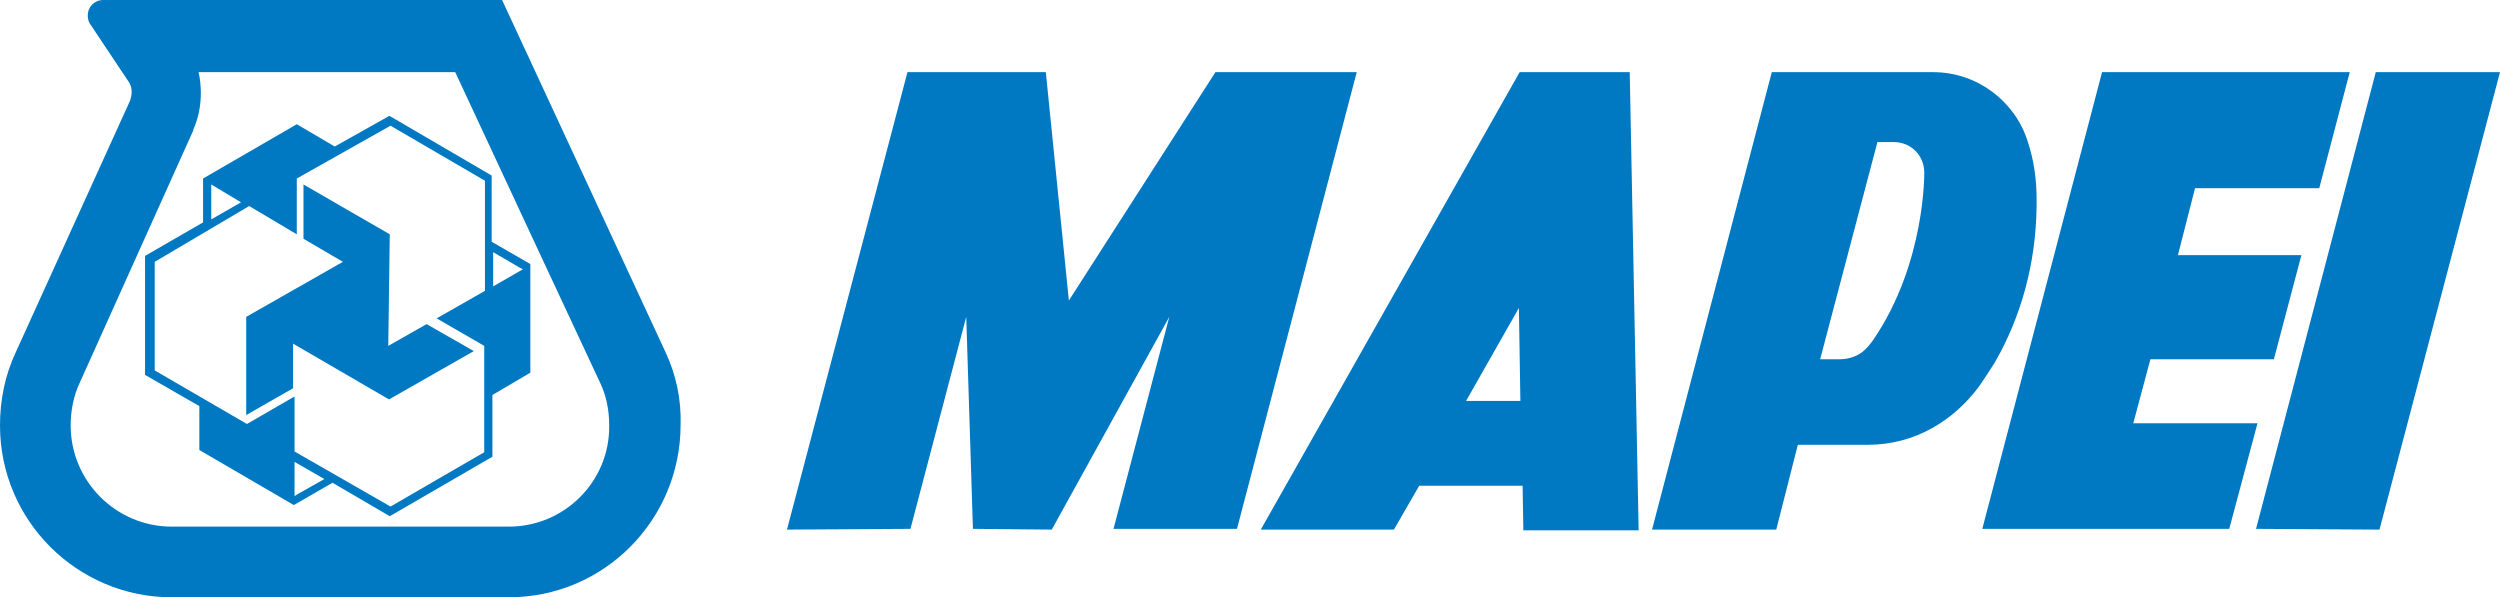
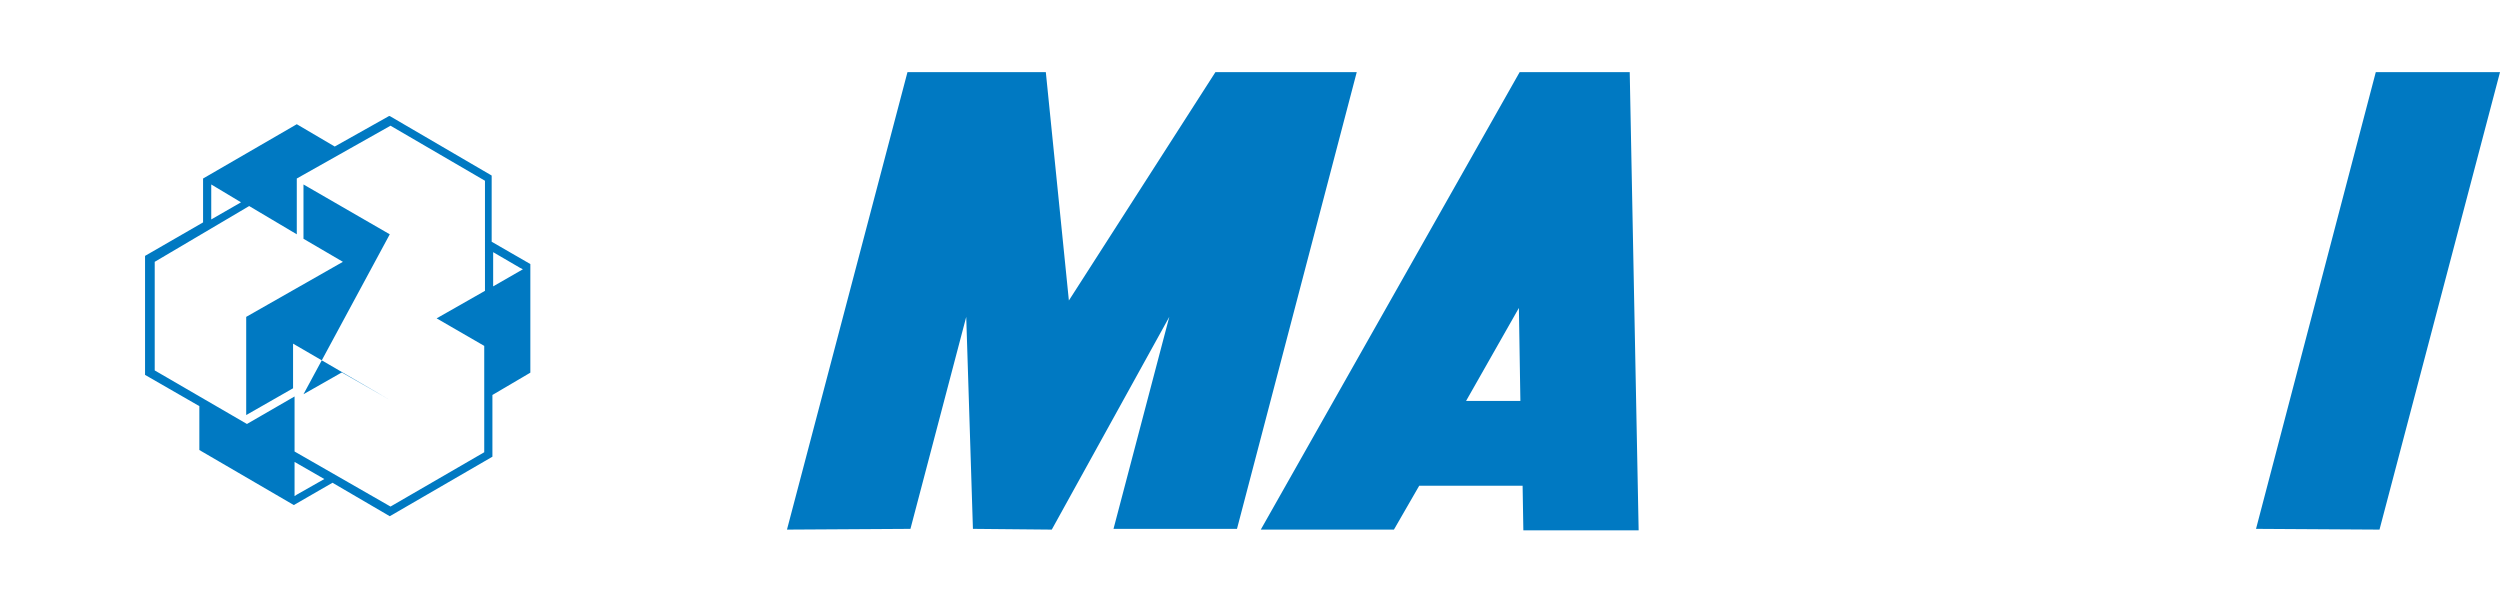
<svg xmlns="http://www.w3.org/2000/svg" version="1.1" id="Livello_1" x="0px" y="0px" viewBox="0 0 336.1 80.3" style="enable-background:new 0 0 336.1 80.3;" xml:space="preserve">
  <g id="Livello_2_00000134234311161736452900000014674965333236025023_">
</g>
  <g id="Livello_1_00000155857706843961283470000007283664569484004224_">
    <g>
      <g>
-         <path style="fill:#0079C2;" d="M58.7,42.8L58.7,42.8L58.7,42.8L58.7,42.8z M52.4,31.5l-11.6-6.7v7.3l0,0l5.3,3.1l-13,7.4v13.2     l6.3-3.6v-0.1v-5.9l12.9,7.5l11.4-6.5l-6.3-3.6h-0.1l-5.1,2.9L52.4,31.5z M66.2,53.1l5.1-3l0,0V35.5l-5.2-3v-8.9l-13.7-8h-0.1     L45,19.7l0,0l-5.1-3l0,0L27.3,24v5.9l-7.8,4.5v16l0,0l7.3,4.2v5.9l0,0l12.7,7.4l5.2-3l7.7,4.5l0,0l13.8-8l0,0L66.2,53.1     L66.2,53.1z M69.9,36l0.4,0.2l-4,2.3l0,0v-4.6L69.9,36z M28.4,25.2v-0.4l4,2.4l0,0l-4,2.3C28.4,29.5,28.4,25.2,28.4,25.2z      M39.9,66.5l-0.3,0.2v-4.6l0,0l4,2.3L39.9,66.5z M65.2,39.1l-6.5,3.7l6.4,3.7v14.3l-12.6,7.3l0,0l-12.9-7.4v-7.4L33.2,57     l-12.4-7.2V35.2l12.7-7.5l6.4,3.8V24l12.6-7.1l12.7,7.4V39.1z" />
+         <path style="fill:#0079C2;" d="M58.7,42.8L58.7,42.8L58.7,42.8L58.7,42.8z M52.4,31.5l-11.6-6.7v7.3l0,0l5.3,3.1l-13,7.4v13.2     l6.3-3.6v-0.1v-5.9l12.9,7.5l-6.3-3.6h-0.1l-5.1,2.9L52.4,31.5z M66.2,53.1l5.1-3l0,0V35.5l-5.2-3v-8.9l-13.7-8h-0.1     L45,19.7l0,0l-5.1-3l0,0L27.3,24v5.9l-7.8,4.5v16l0,0l7.3,4.2v5.9l0,0l12.7,7.4l5.2-3l7.7,4.5l0,0l13.8-8l0,0L66.2,53.1     L66.2,53.1z M69.9,36l0.4,0.2l-4,2.3l0,0v-4.6L69.9,36z M28.4,25.2v-0.4l4,2.4l0,0l-4,2.3C28.4,29.5,28.4,25.2,28.4,25.2z      M39.9,66.5l-0.3,0.2v-4.6l0,0l4,2.3L39.9,66.5z M65.2,39.1l-6.5,3.7l6.4,3.7v14.3l-12.6,7.3l0,0l-12.9-7.4v-7.4L33.2,57     l-12.4-7.2V35.2l12.7-7.5l6.4,3.8V24l12.6-7.1l12.7,7.4V39.1z" />
        <g>
          <g>
-             <path style="fill:#0079C2;" d="M89.5,47.4L67.5,0H13.9c-1.2,0-2.1,0.9-2.1,2.1c0,0.4,0.1,0.8,0.3,1.1l5,7.5       c0.4,0.5,0.6,1,0.6,1.7c0,0.4-0.1,0.7-0.2,1.1L2.1,47.4c-1.4,3-2.1,6.3-2.1,9.8C0,70,10.4,80.3,23.1,80.3h45.3       c12.8,0,23.1-10.4,23.1-23.2C91.6,53.7,90.9,50.4,89.5,47.4z M68.4,70.8H23.1c-7.5,0-13.6-6.1-13.6-13.6c0-2,0.4-4,1.2-5.7l0,0       l15.3-34v-0.1c0.7-1.6,1-3.2,1-4.9c0-0.9-0.1-1.9-0.3-2.8c12.7,0,27.6,0,34.5,0C67,22.2,80.7,51.5,80.7,51.5       c0.8,1.7,1.2,3.6,1.2,5.7C82,64.7,75.9,70.8,68.4,70.8z" />
-           </g>
+             </g>
        </g>
-         <polygon style="fill:#0079C2;" points="299.7,71.1 266.5,71.1 282.6,9.7 315.9,9.7 311.8,25.3 295.1,25.3 292.8,34.3 309.4,34.3      305.7,48.3 289.1,48.3 286.8,56.9 303.5,56.9    " />
        <polygon style="fill:#0079C2;" points="303.3,71.1 319.9,71.2 336.1,9.7 319.4,9.7    " />
        <path style="fill:#0079C2;" d="M219.1,9.7h-14.8l-34.8,61.5h17.9l3.4-5.9h13.9l0.1,6h15.5L219.1,9.7z M197.1,53.9l7.1-12.5     l0.2,12.5H197.1z" />
        <polygon style="fill:#0079C2;" points="140.6,9.7 122,9.7 105.8,71.2 122.4,71.1 129.9,42.6 130.8,71.1 141.4,71.2 157.2,42.6      149.7,71.1 166.3,71.1 182.4,9.7 163.4,9.7 143.7,40.4    " />
-         <path style="fill:#0079C2;" d="M273.8,26.7c0-2.7-0.4-5.3-1.2-7.7c-1.7-5.4-6.8-9.3-12.7-9.3h-21.7l-16.1,61.5h16.7l2.9-11.4h9.4     c6.4,0,11.6-3.3,15-7.9c0.7-1,1.4-2.1,2.1-3.2c3.5-6.1,5.5-13.2,5.6-20.9C273.8,27.4,273.8,27,273.8,26.7z M251.9,45.6     c-0.4,0.6-0.9,1.2-1.5,1.7c-0.8,0.6-1.8,1-3.2,1h-2.5l7.7-29.2h2.2l0,0c2.3,0,4.1,1.8,4.1,4.1C258.7,23.1,258.9,35.3,251.9,45.6z     " />
      </g>
    </g>
  </g>
</svg>